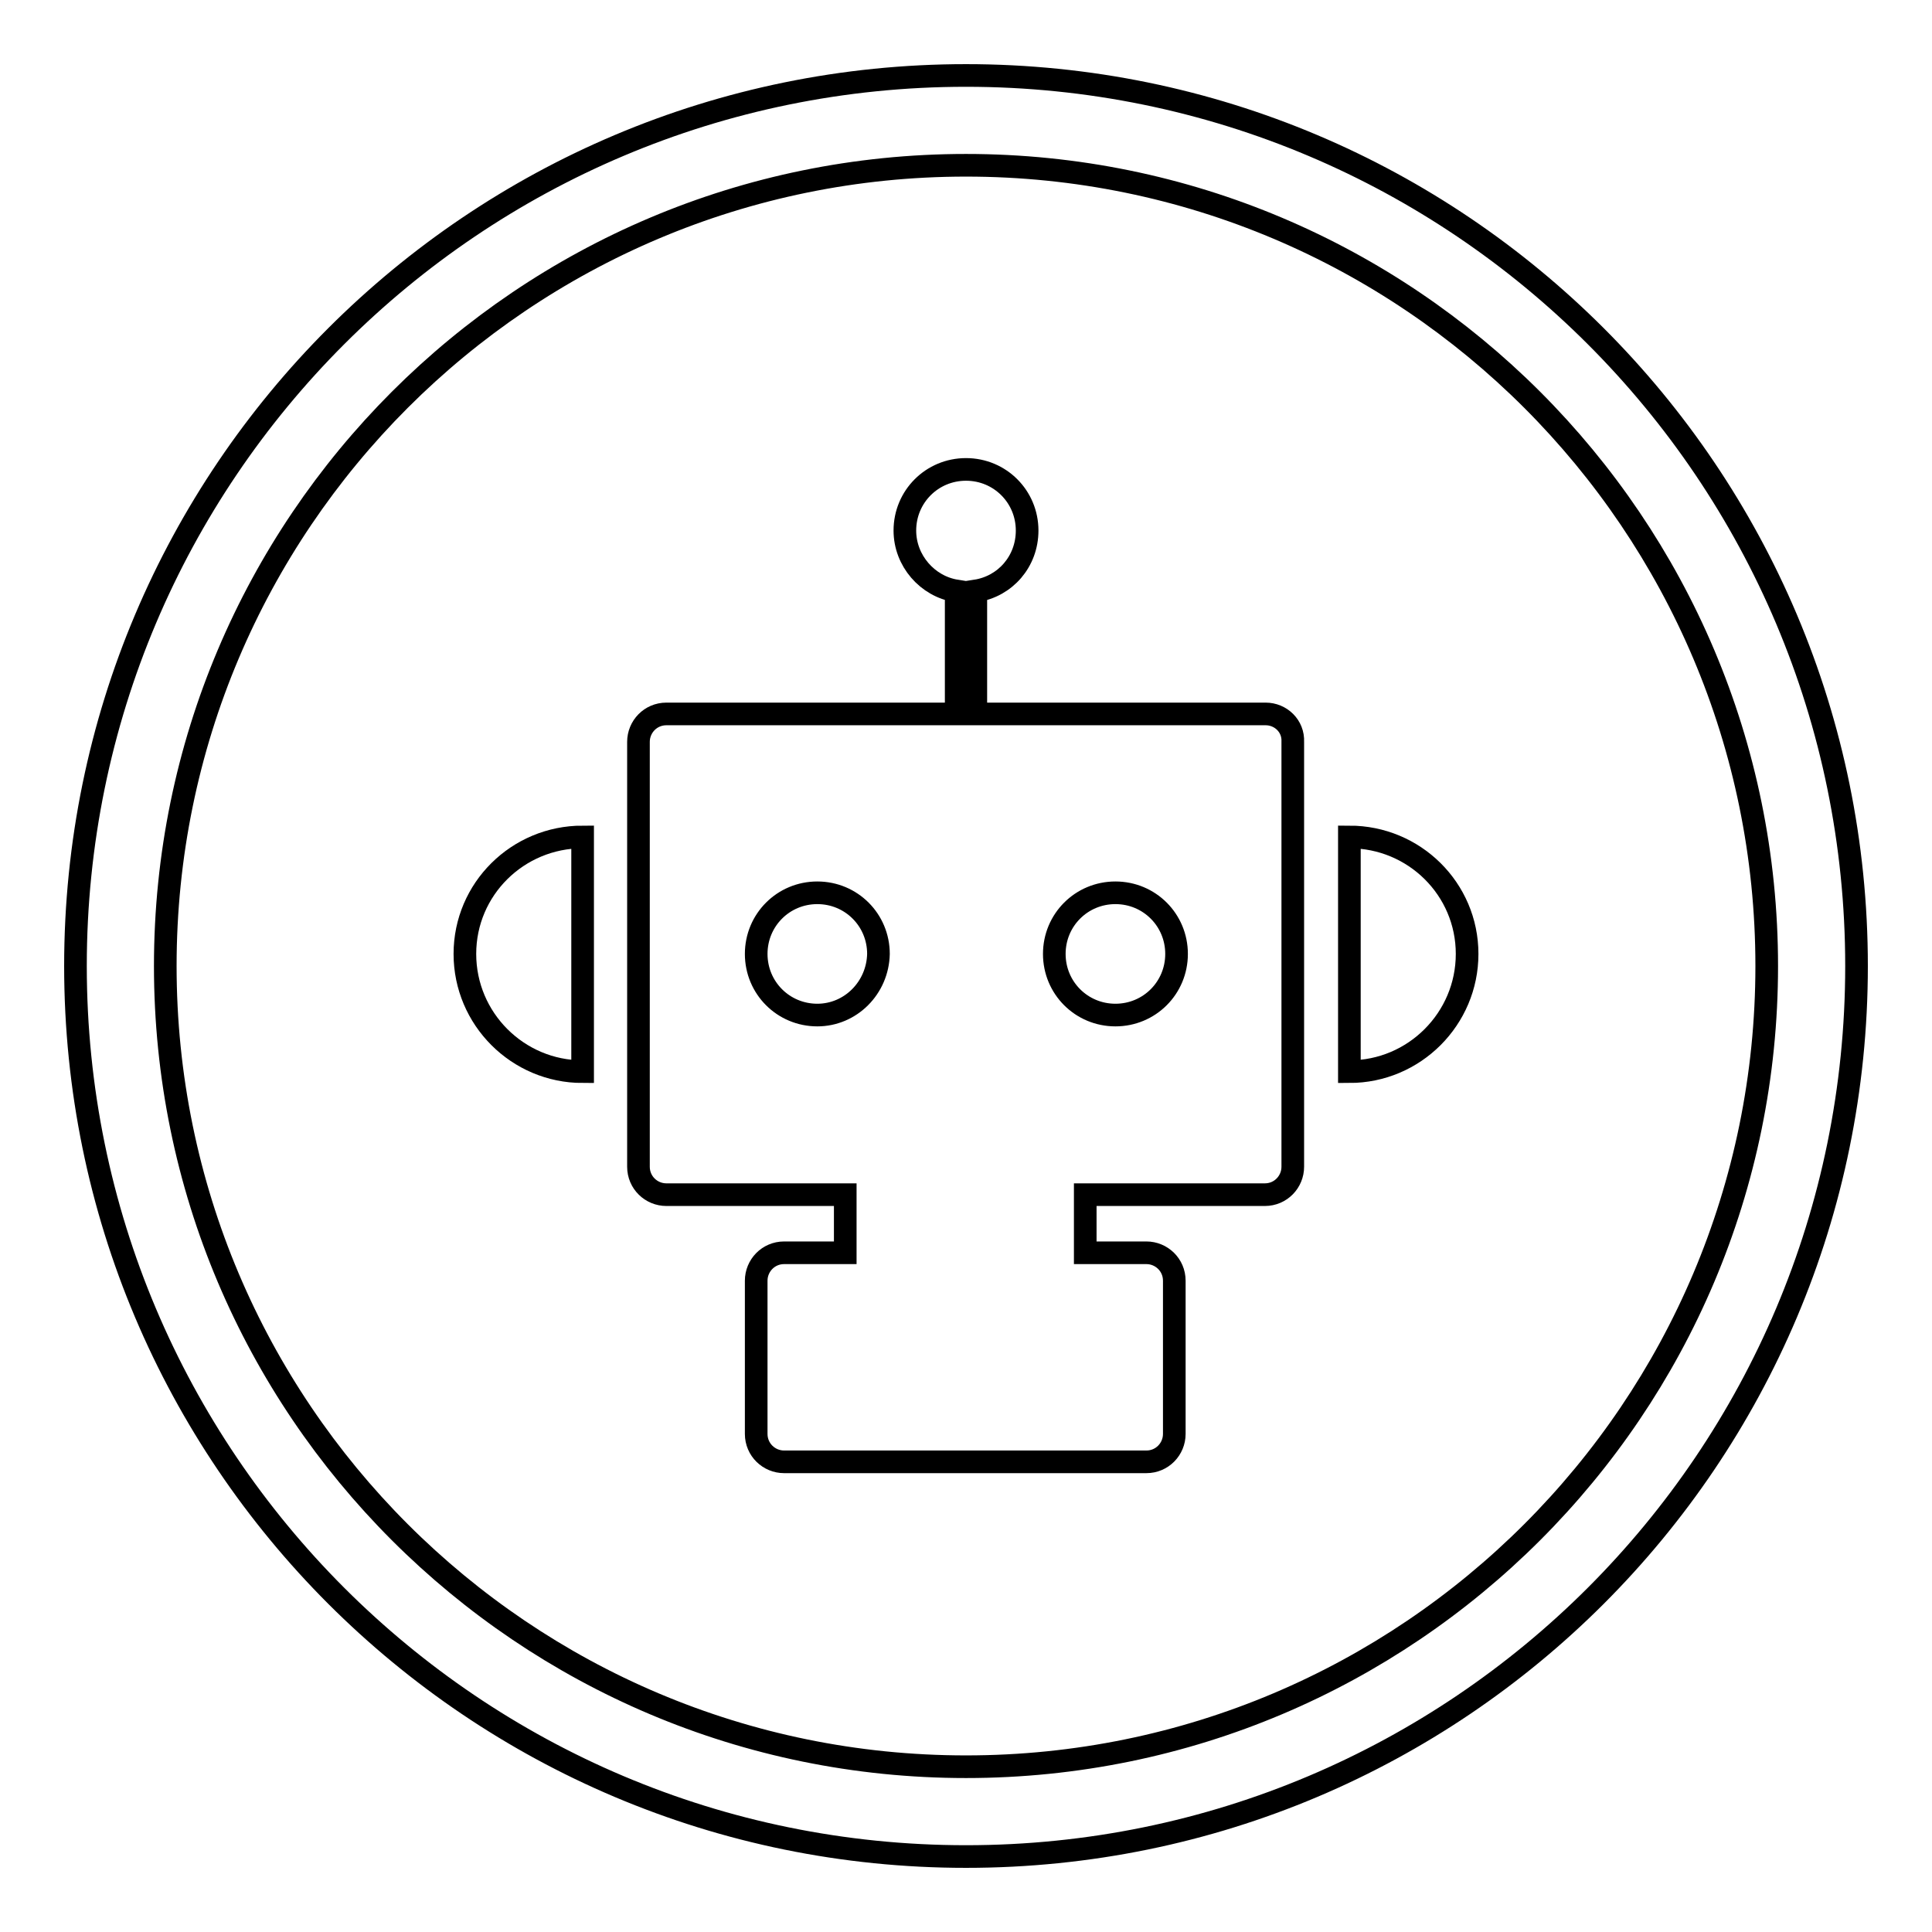
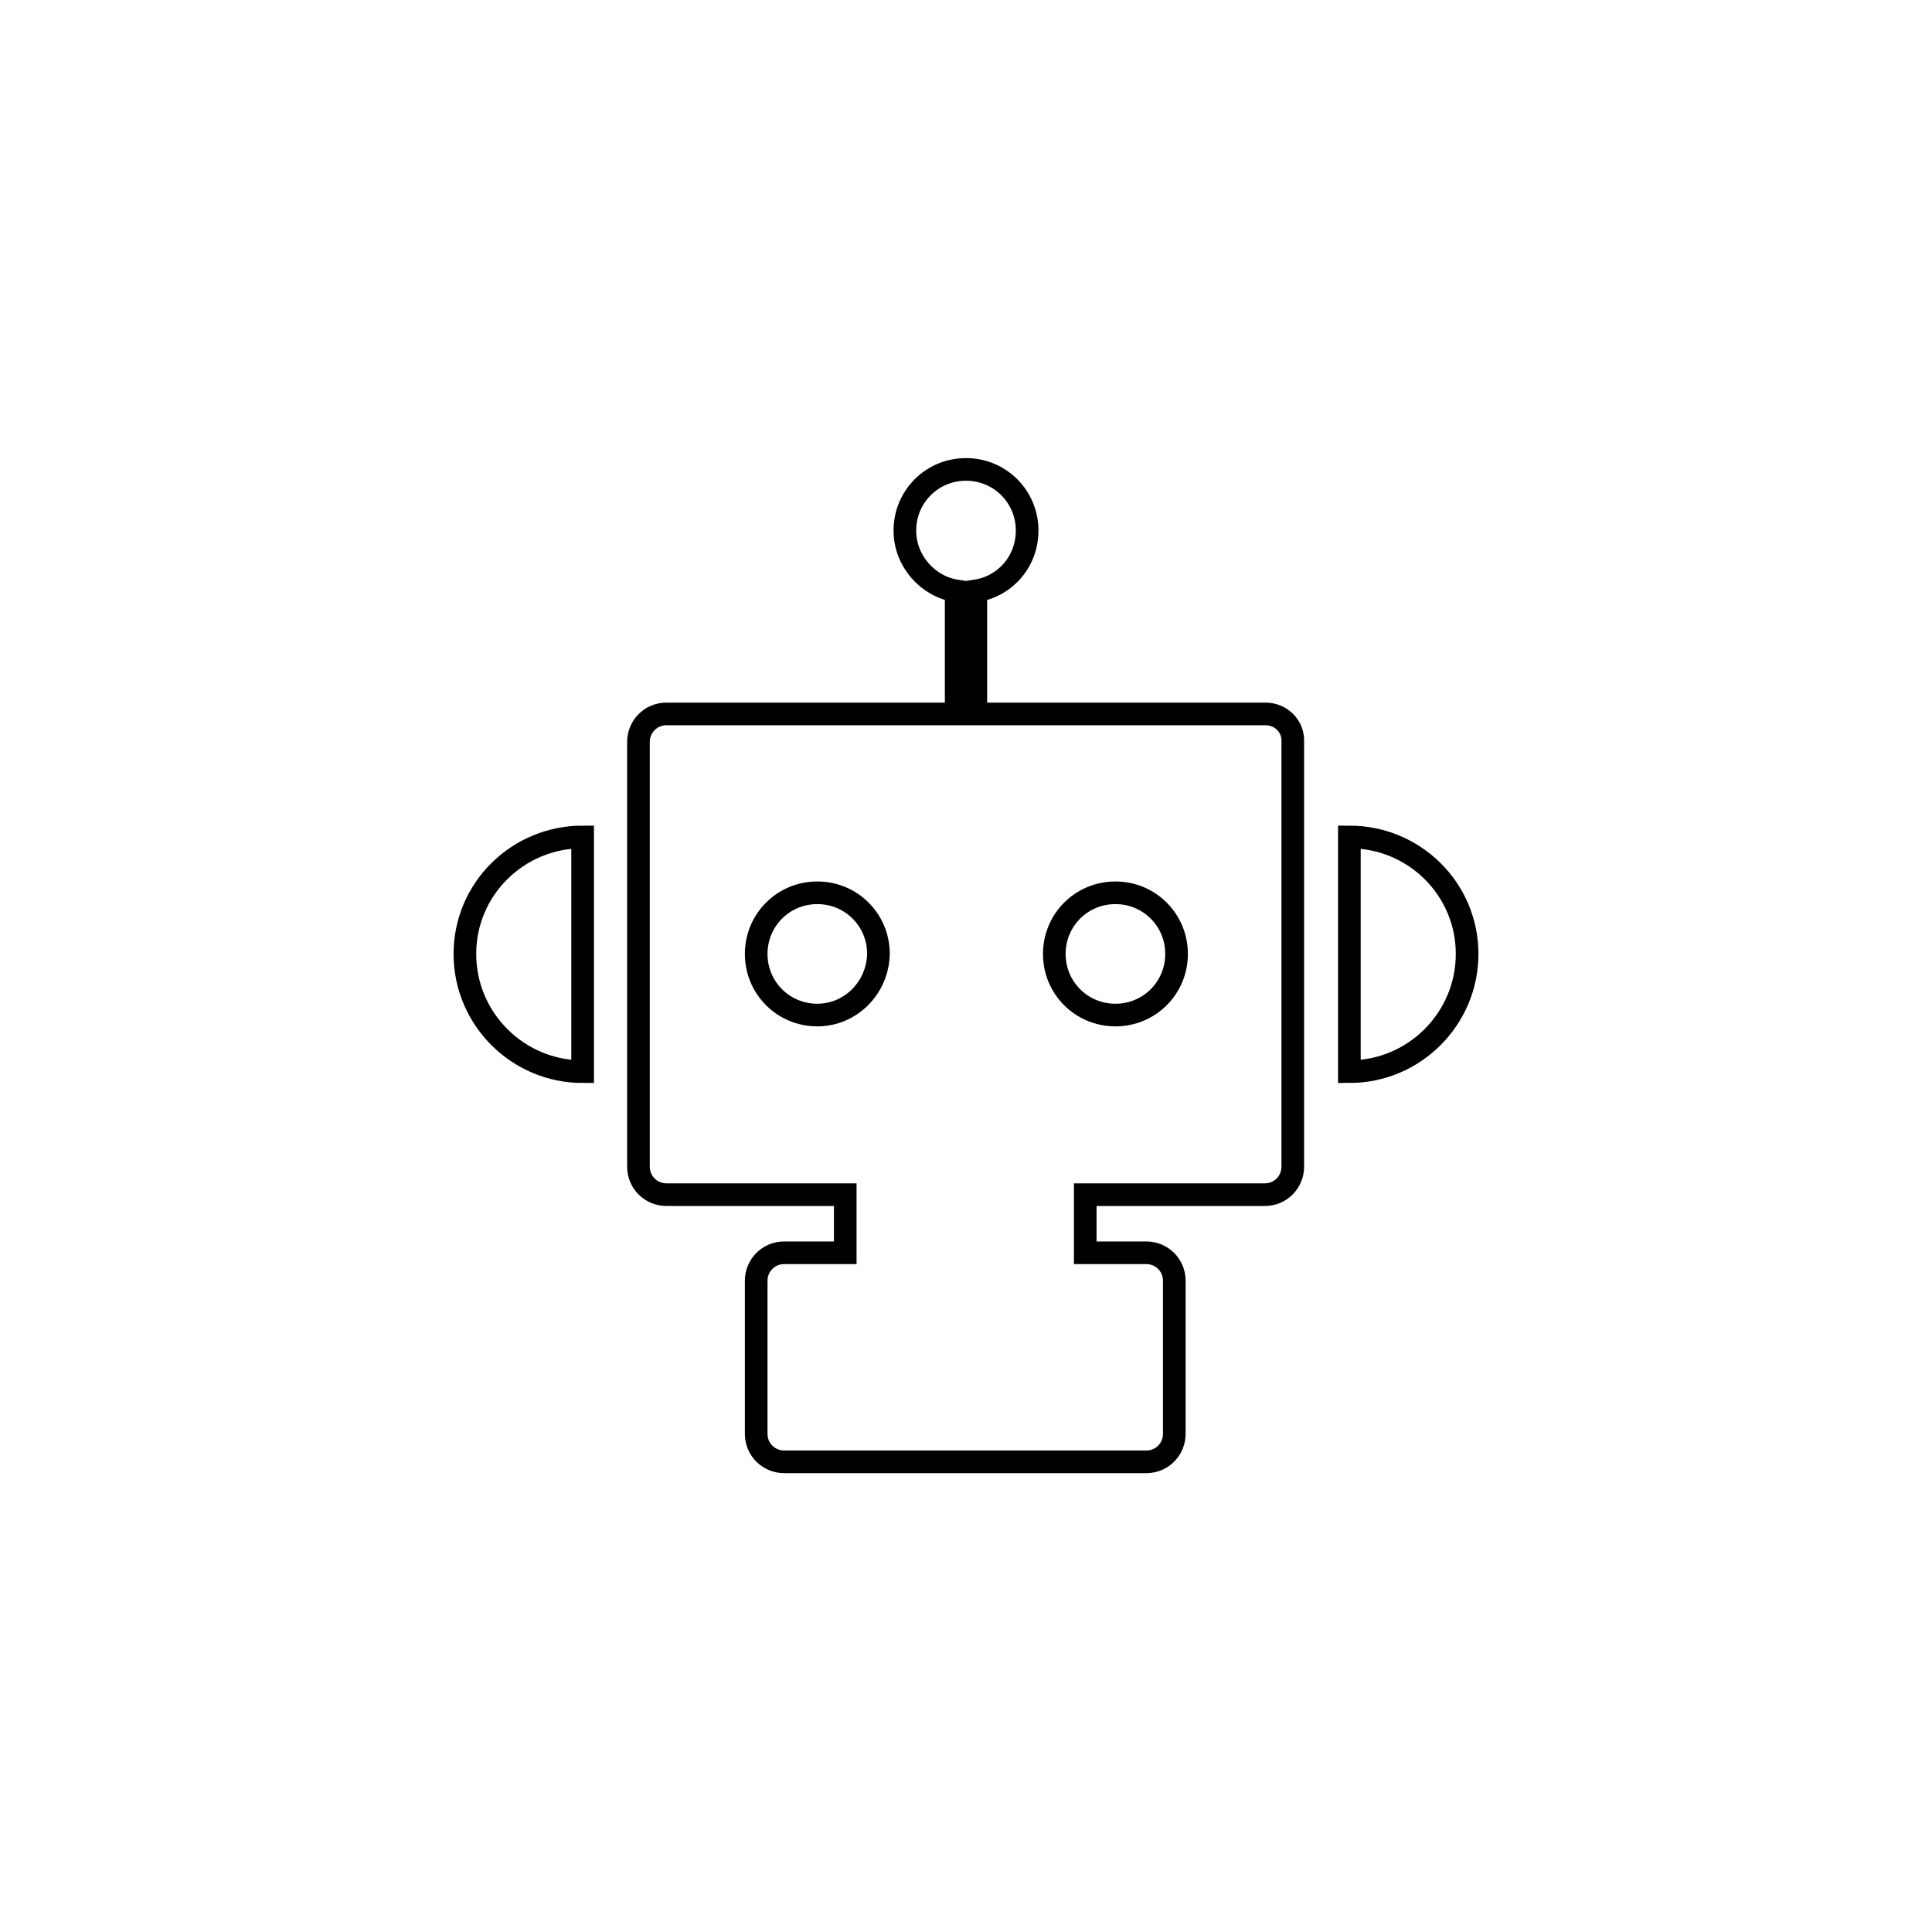
<svg xmlns="http://www.w3.org/2000/svg" version="1.1" x="0px" y="0px" viewBox="0 0 256 256" enable-background="new 0 0 256 256" xml:space="preserve">
  <g>
    <g>
-       <path stroke-width="3" fill-opacity="0" stroke="#000000" d="M128,10C62.8,10,10,62.8,10,128c0,65.2,52.8,118,118,118c65.2,0,118-52.8,118-118C246,62.8,193.2,10,128,10 M128,234.1c-58.6,0-106.1-47.5-106.1-106.1C21.9,69.4,69.4,21.9,128,21.9c58.6,0,106.1,47.5,106.1,106.1C234.1,186.6,186.6,234.1,128,234.1" />
      <path stroke-width="3" fill-opacity="0" stroke="#000000" d="M167.7,94.6h-38.4V78.3c3.9-0.6,6.8-3.9,6.8-8c0-4.5-3.6-8.1-8.1-8.1c-4.5,0-8.1,3.6-8.1,8.1c0,4,3,7.4,6.8,8v16.3H88.3c-2.1,0-3.7,1.7-3.7,3.7v56.3c0,2.1,1.7,3.7,3.7,3.7H112v7.7h-8.1c-2.1,0-3.7,1.7-3.7,3.7v20.3c0,2.1,1.7,3.7,3.7,3.7h48c2.1,0,3.7-1.7,3.7-3.7v-20.3c0-2.1-1.7-3.7-3.7-3.7h-8.1v-7.7h23.8c2.1,0,3.7-1.7,3.7-3.7V98.3C171.4,96.2,169.7,94.6,167.7,94.6z M108.3,134.5c-4.5,0-8.1-3.6-8.1-8.1c0-4.5,3.6-8.1,8.1-8.1s8.1,3.6,8.1,8.1C116.3,130.9,112.7,134.5,108.3,134.5z M147.8,134.5c-4.5,0-8.1-3.6-8.1-8.1c0-4.5,3.6-8.1,8.1-8.1s8.1,3.6,8.1,8.1C155.9,130.9,152.3,134.5,147.8,134.5z M61.6,126.4c0,8.6,7,15.6,15.6,15.6v-31.1C68.6,110.9,61.6,117.8,61.6,126.4z M178.8,110.9V142c8.6,0,15.6-7,15.6-15.6C194.4,117.8,187.4,110.9,178.8,110.9z" />
    </g>
  </g>
</svg>